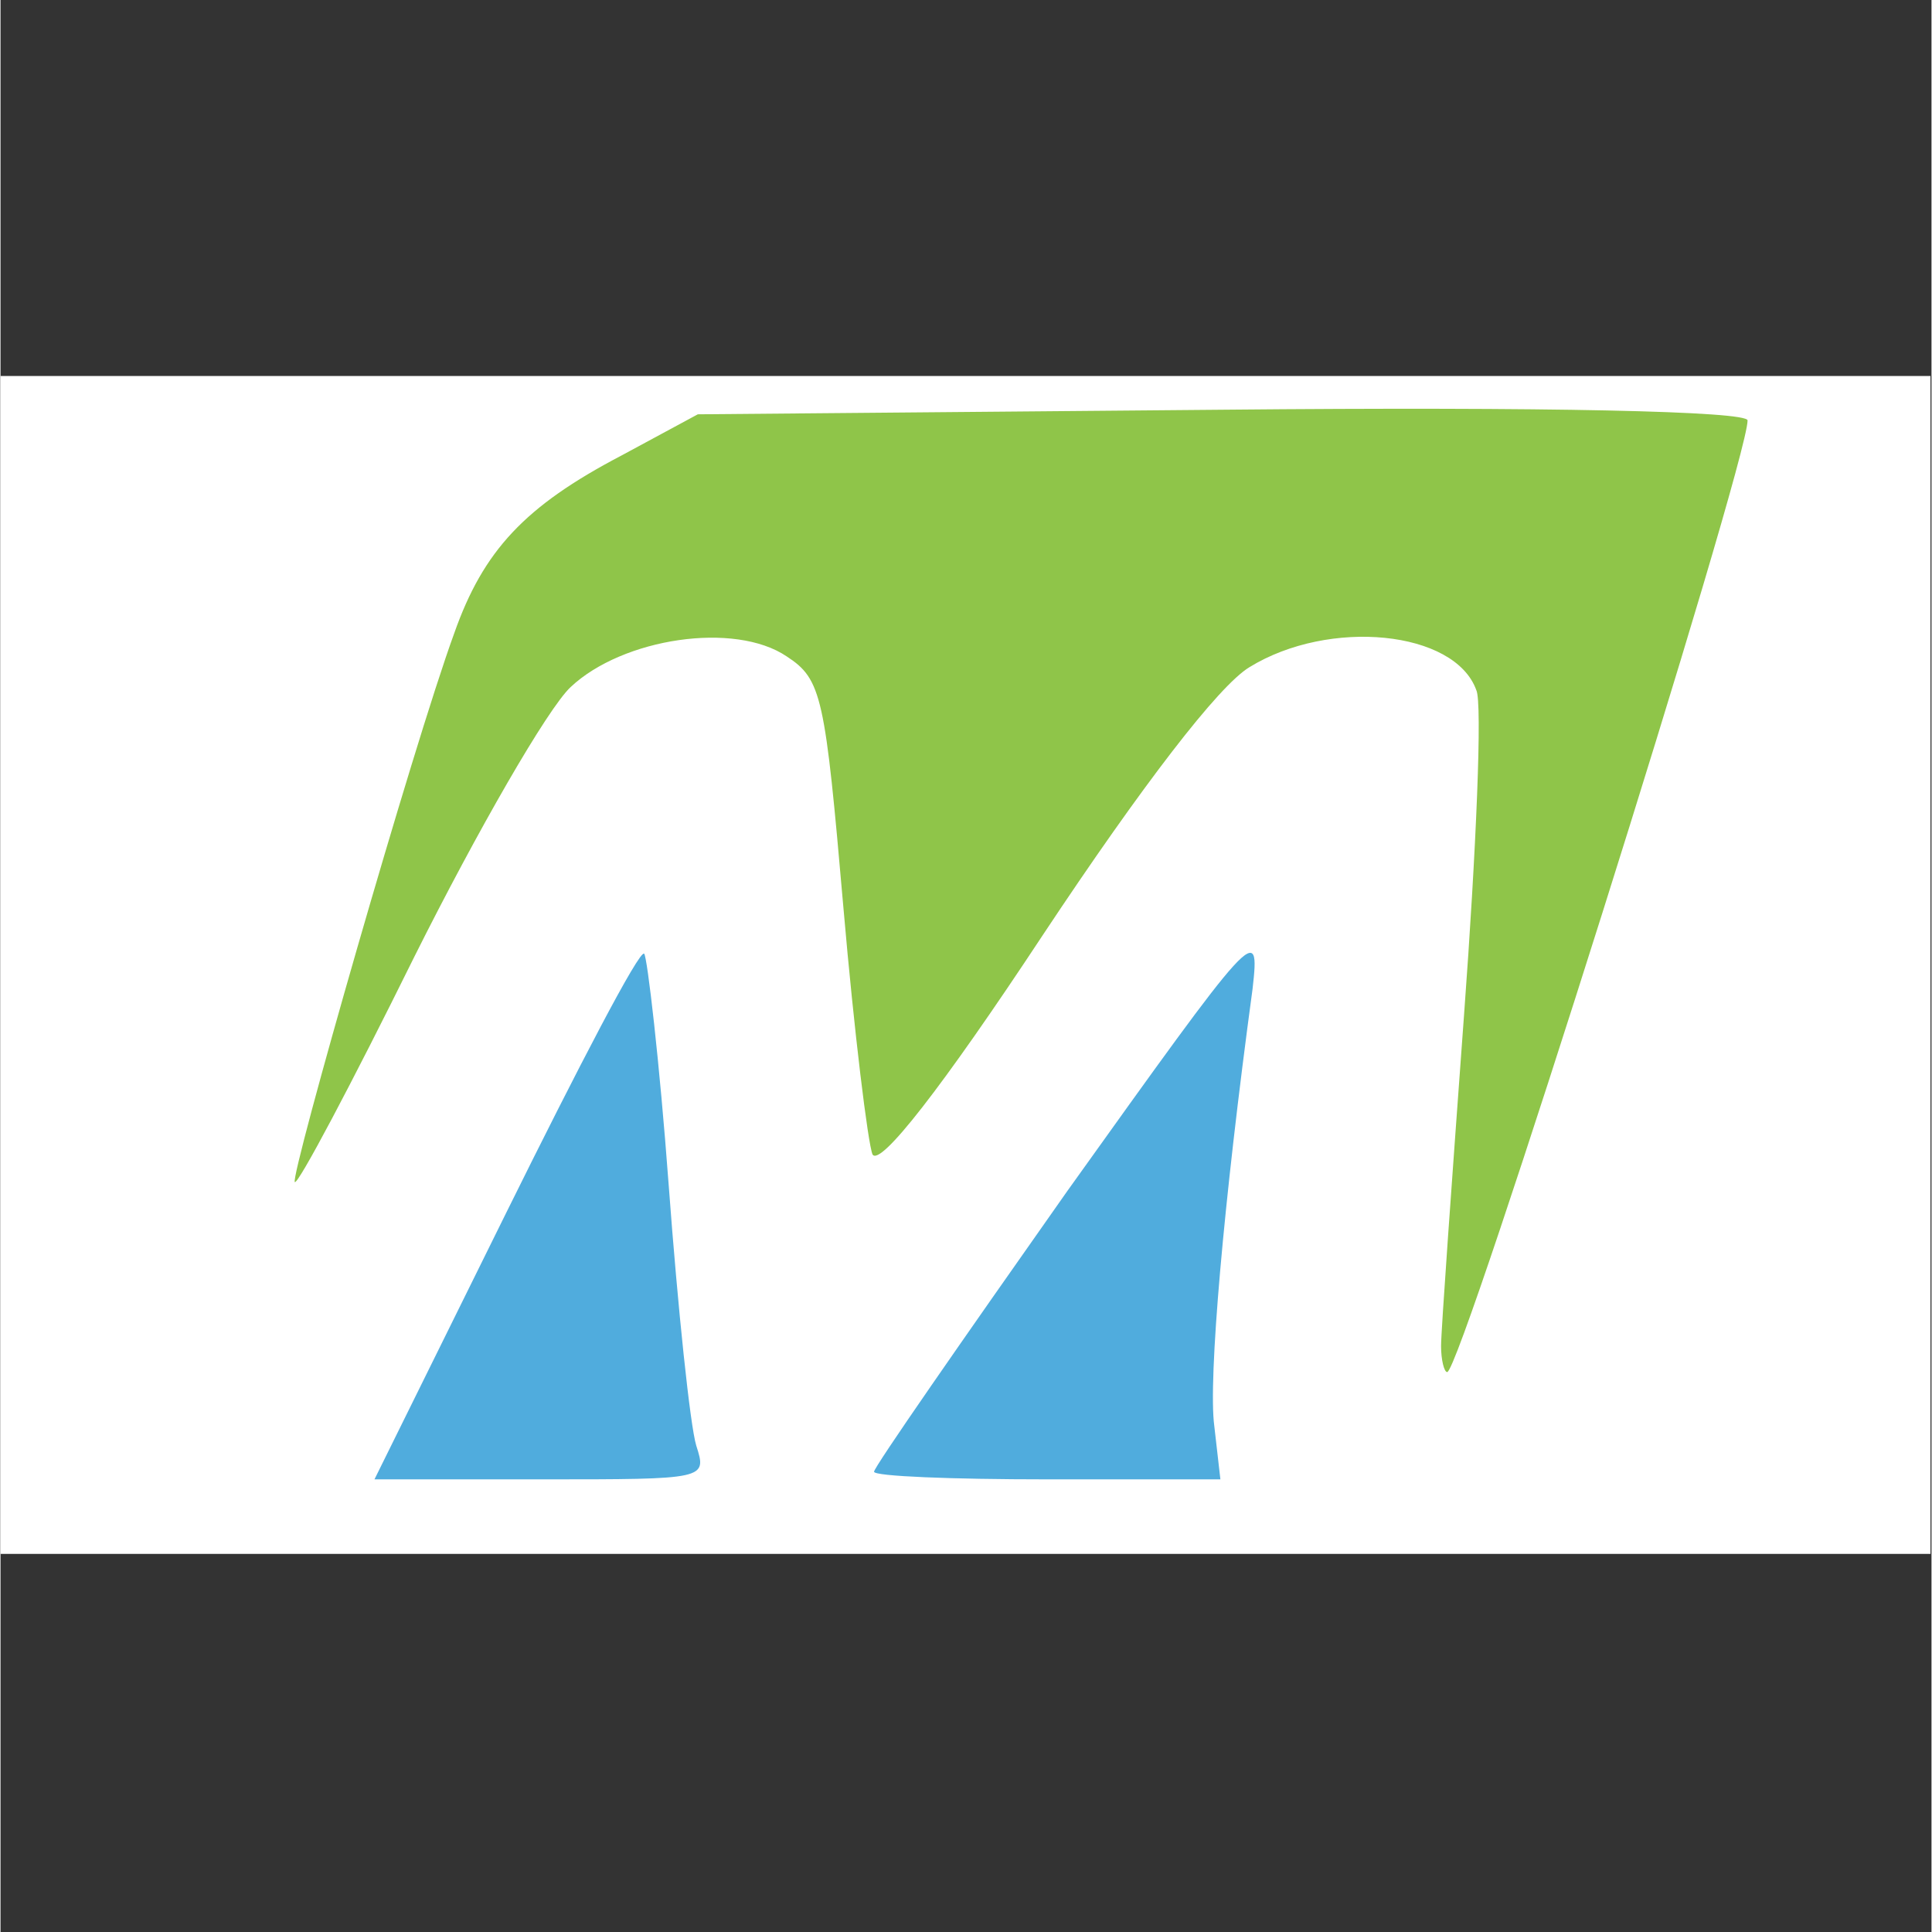
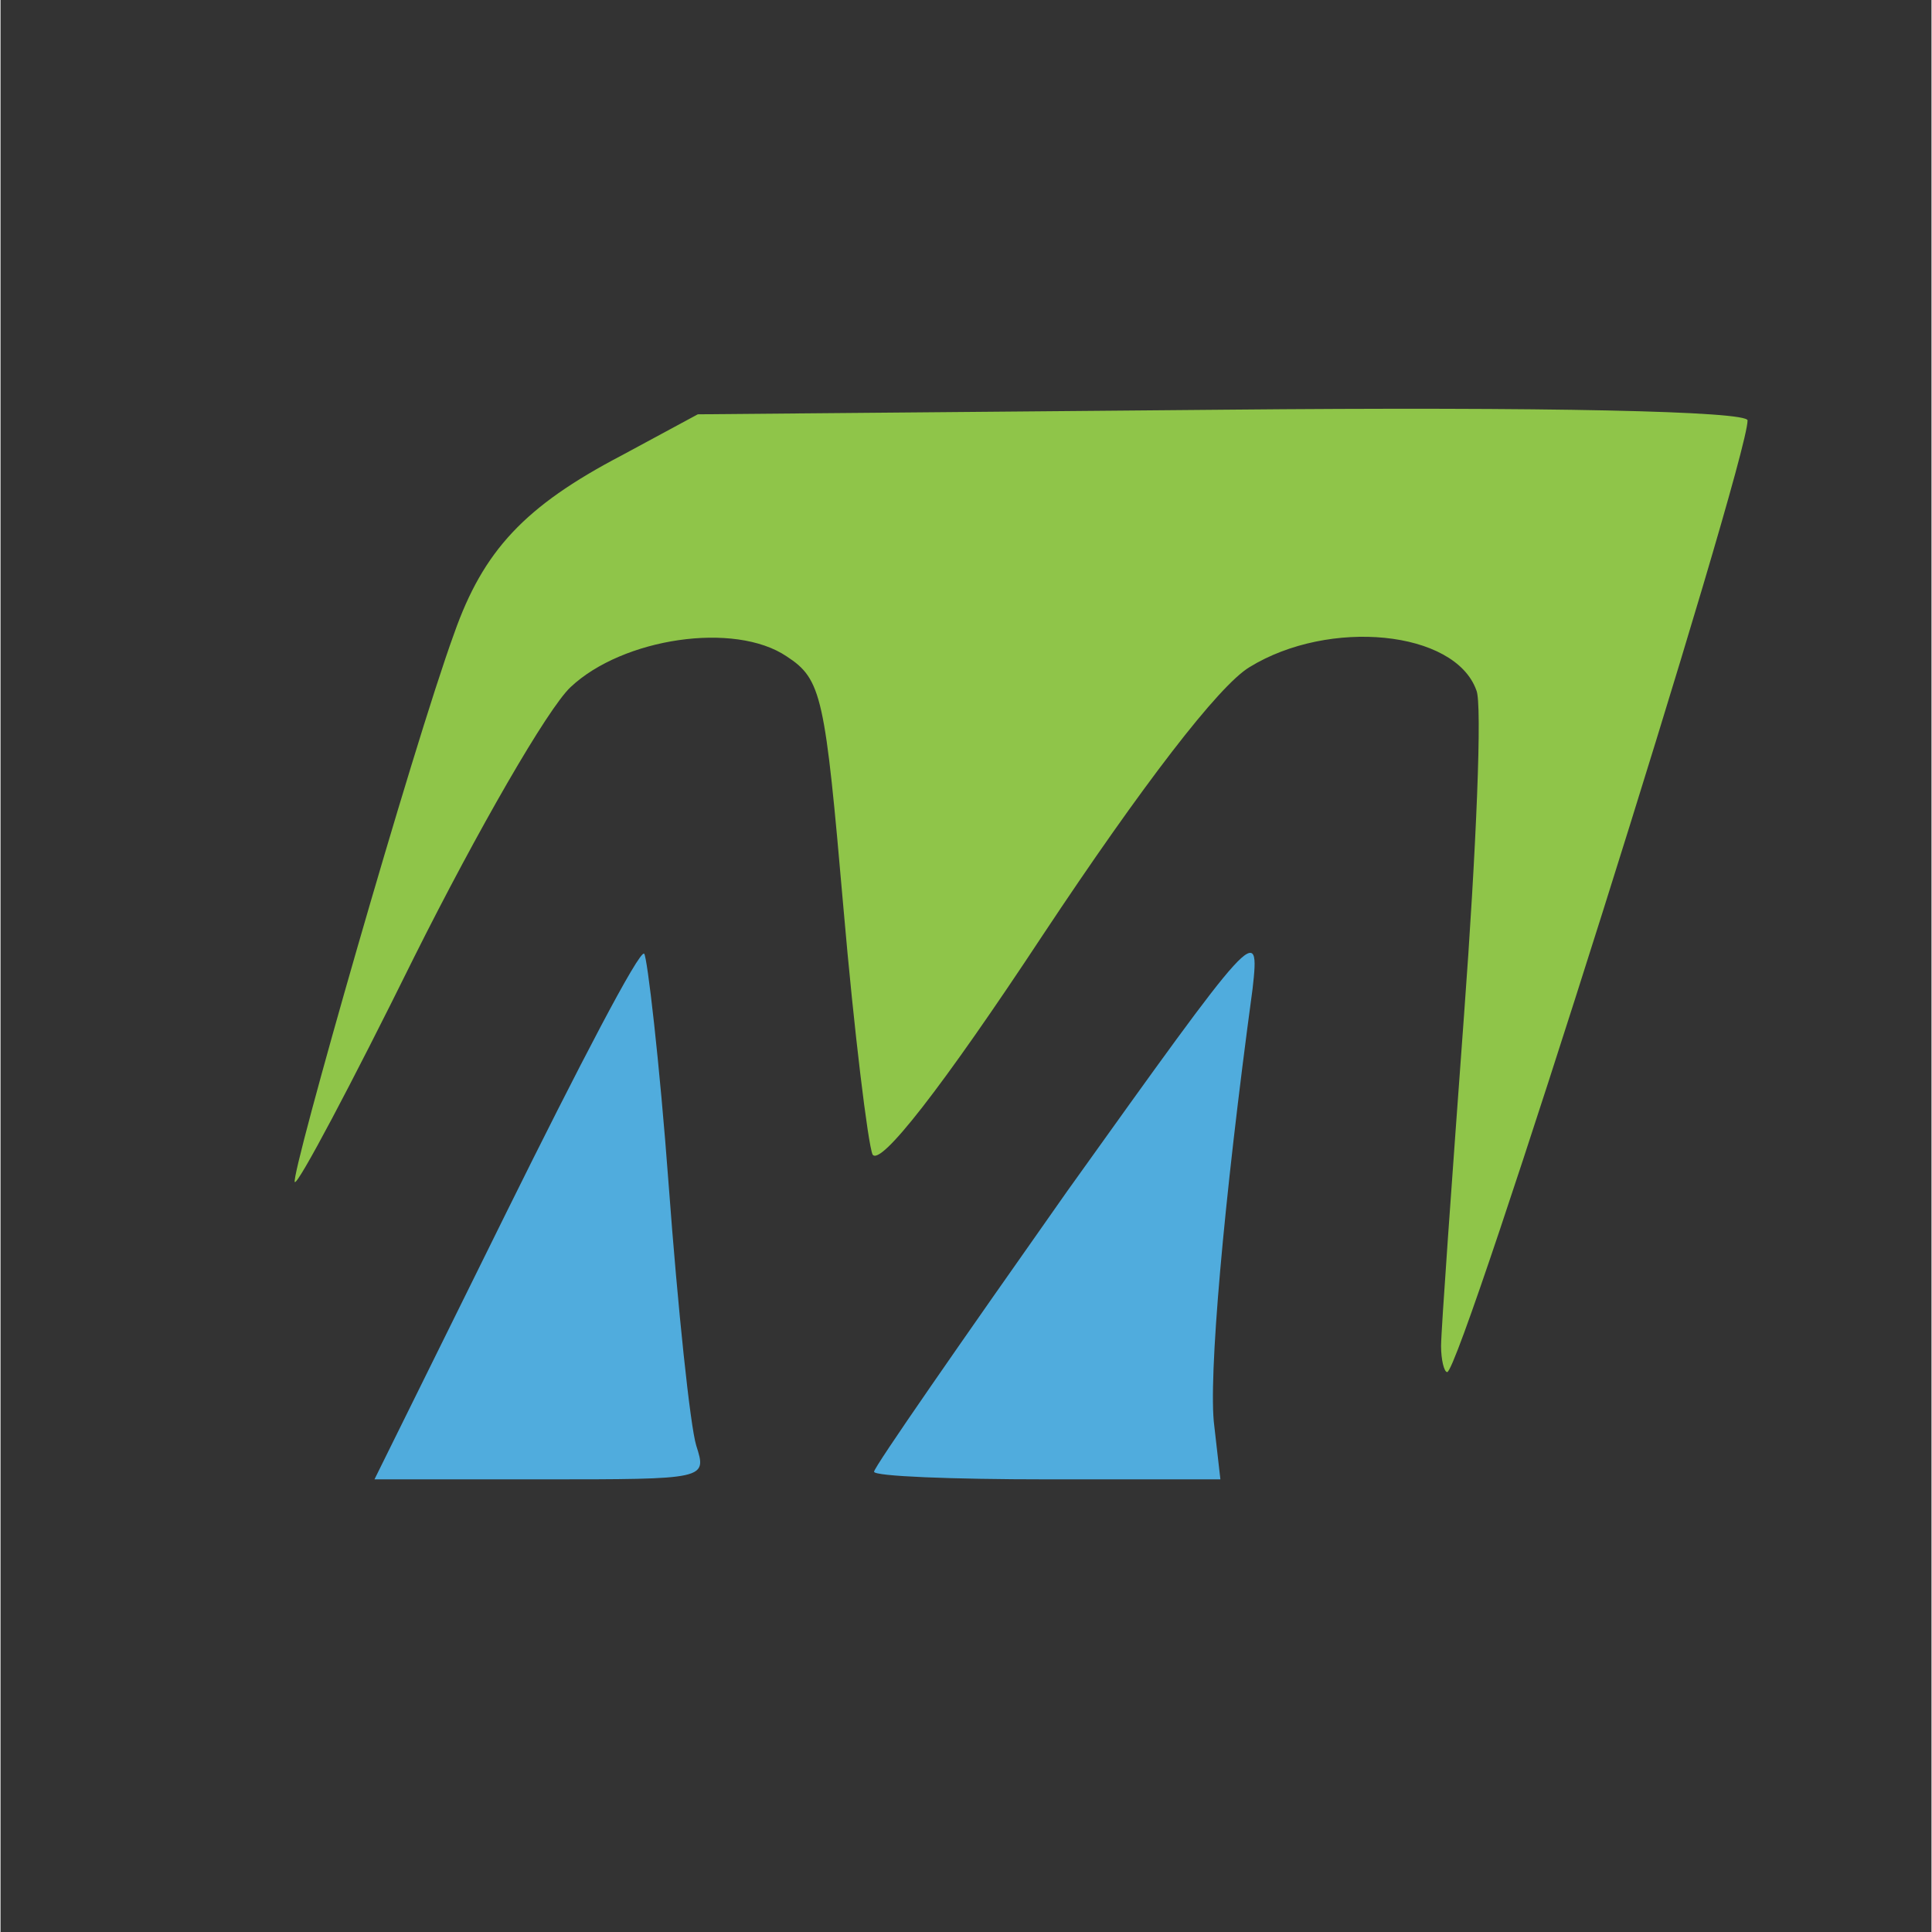
<svg xmlns="http://www.w3.org/2000/svg" width="300" zoomAndPan="magnify" viewBox="0 0 224.88 225" height="300" preserveAspectRatio="xMidYMid meet" version="1.0">
  <rect x="0" y="0" width="224.88" height="225" fill="#333333" stroke="none" />
  <defs>
    <clipPath id="d7a523be62">
-       <path d="M 0 43.785 L 224.762 43.785 L 224.762 180.965 L 0 180.965 Z M 0 43.785 " clip-rule="nonzero" />
-     </clipPath>
+       </clipPath>
  </defs>
  <g clip-path="url(#d7a523be62)">
-     <path fill="#ffffff" d="M 0.004 112.5 L 0.004 43.785 L 224.875 43.785 L 224.875 181.211 L 0.004 181.211 Z M 72.82 152.297 C 72.285 144.086 71.57 136.77 71.391 135.699 C 71.215 133.914 55.508 163.004 55.508 165.684 C 55.328 166.395 59.613 166.934 64.789 166.934 L 74.07 166.934 Z M 136.176 151.406 C 136.711 142.66 136.891 135.52 136.711 135.344 C 136.355 134.809 118.152 159.793 115.297 164.789 C 114.402 166.395 116.543 166.934 124.574 166.934 L 135.105 166.934 Z M 140.637 71.984 C 144.387 69.664 149.918 68.773 158.664 68.773 C 169.195 68.773 172.051 69.488 175.082 72.52 C 178.652 76.09 178.832 77.695 177.938 95.363 L 176.867 114.281 L 180.082 104.469 C 181.867 99.113 186.148 85.191 189.719 73.59 L 195.965 52.531 L 141.352 53.066 C 87.812 53.602 86.383 53.781 78.531 57.887 C 69.43 62.527 63.004 68.059 60.328 73.234 C 58.363 76.805 58.363 76.805 62.289 73.234 C 65.324 70.559 69.605 69.488 79.602 69.129 C 98.875 68.059 100.84 69.844 102.445 88.762 C 103.16 96.973 104.051 106.965 104.766 111.25 L 105.656 118.922 L 120.473 96.973 C 129.215 83.941 137.426 73.77 140.637 71.984 Z M 140.637 71.984 " fill-opacity="1" fill-rule="nonzero" />
+     <path fill="#ffffff" d="M 0.004 112.5 L 0.004 43.785 L 224.875 43.785 L 224.875 181.211 L 0.004 181.211 Z M 72.82 152.297 C 72.285 144.086 71.57 136.77 71.391 135.699 C 71.215 133.914 55.508 163.004 55.508 165.684 C 55.328 166.395 59.613 166.934 64.789 166.934 L 74.07 166.934 Z M 136.176 151.406 C 136.711 142.66 136.891 135.52 136.711 135.344 C 136.355 134.809 118.152 159.793 115.297 164.789 C 114.402 166.395 116.543 166.934 124.574 166.934 L 135.105 166.934 Z M 140.637 71.984 C 144.387 69.664 149.918 68.773 158.664 68.773 C 169.195 68.773 172.051 69.488 175.082 72.52 C 178.652 76.09 178.832 77.695 177.938 95.363 L 176.867 114.281 L 180.082 104.469 C 181.867 99.113 186.148 85.191 189.719 73.59 L 195.965 52.531 L 141.352 53.066 C 87.812 53.602 86.383 53.781 78.531 57.887 C 69.43 62.527 63.004 68.059 60.328 73.234 C 58.363 76.805 58.363 76.805 62.289 73.234 C 65.324 70.559 69.605 69.488 79.602 69.129 C 98.875 68.059 100.84 69.844 102.445 88.762 C 103.16 96.973 104.051 106.965 104.766 111.25 L 105.656 118.922 L 120.473 96.973 Z M 140.637 71.984 " fill-opacity="1" fill-rule="nonzero" />
  </g>
  <path fill="#8fc549" d="M 167.766 156.758 C 167.766 154.973 169.016 137.664 170.441 118.211 C 171.871 98.934 172.586 81.801 171.871 80.375 C 169.371 73.414 154.738 71.984 145.457 77.695 C 141.887 79.836 132.965 91.438 121.363 108.93 C 109.586 126.777 102.445 135.879 101.555 134.449 C 101.02 133.199 99.41 120.172 98.164 105.715 C 96.02 81.086 95.664 79.125 91.559 76.445 C 85.492 72.344 72.461 74.305 66.395 80.016 C 63.719 82.516 55.508 96.793 48.191 111.426 C 40.875 126.242 34.625 138.02 34.27 137.664 C 33.734 136.949 48.012 86.977 52.832 73.77 C 56.223 64.133 61.039 58.957 72.285 53.066 L 81.207 48.25 L 142.422 47.715 C 180.258 47.355 203.461 47.891 203.461 48.961 C 203.461 53.961 170.086 159.793 168.48 159.793 C 168.121 159.793 167.766 158.363 167.766 156.758 Z M 167.766 156.758 " fill-opacity="1" fill-rule="nonzero" />
  <path fill="#50acdd" d="M 58.898 141.23 C 67.285 124.277 74.426 110.535 74.961 111.07 C 75.316 111.426 76.746 123.562 77.816 138.02 C 78.887 152.477 80.316 166.039 81.027 168.359 C 82.277 172.285 82.277 172.285 63.004 172.285 L 43.551 172.285 Z M 58.898 141.23 " fill-opacity="1" fill-rule="nonzero" />
  <path fill="#50acdd" d="M 101.73 171.395 C 101.73 170.859 111.906 156.223 124.219 138.734 C 146.172 108.035 146.707 107.324 145.812 115.176 C 142.422 140.16 140.637 160.684 141.352 166.039 L 142.066 172.285 L 121.898 172.285 C 110.832 172.285 101.73 171.93 101.73 171.395 Z M 101.73 171.395 " fill-opacity="1" fill-rule="nonzero" />
</svg>